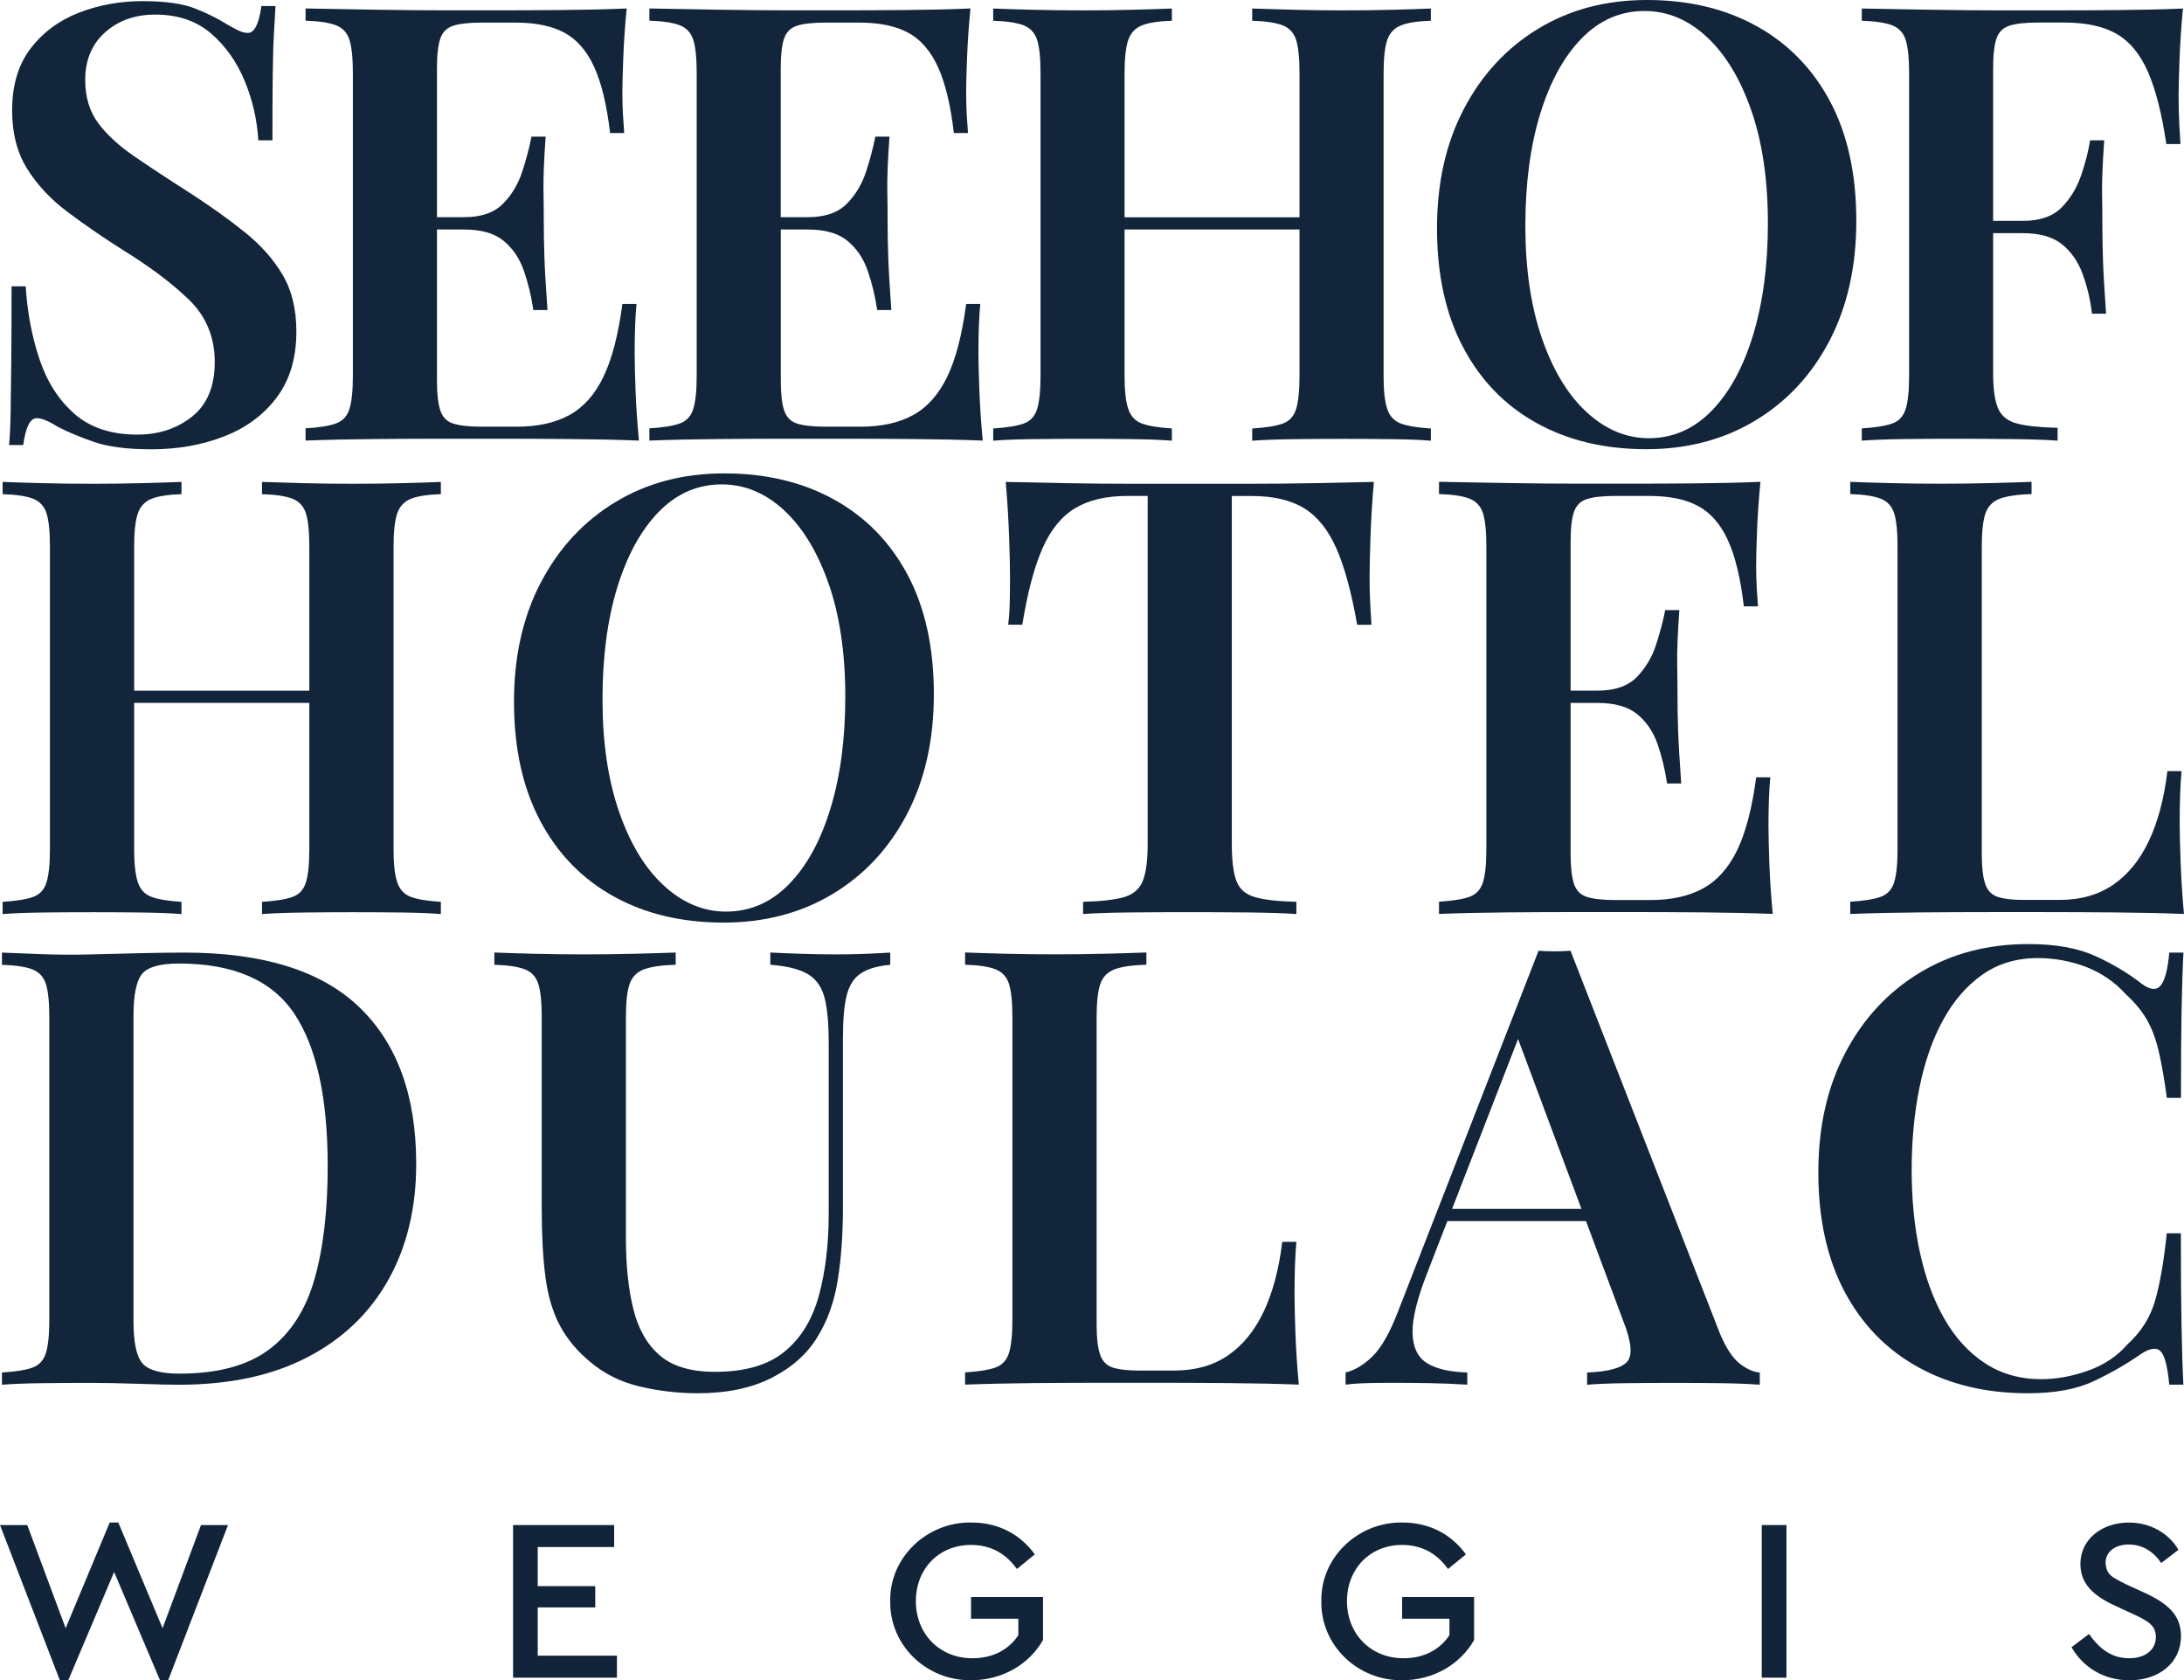
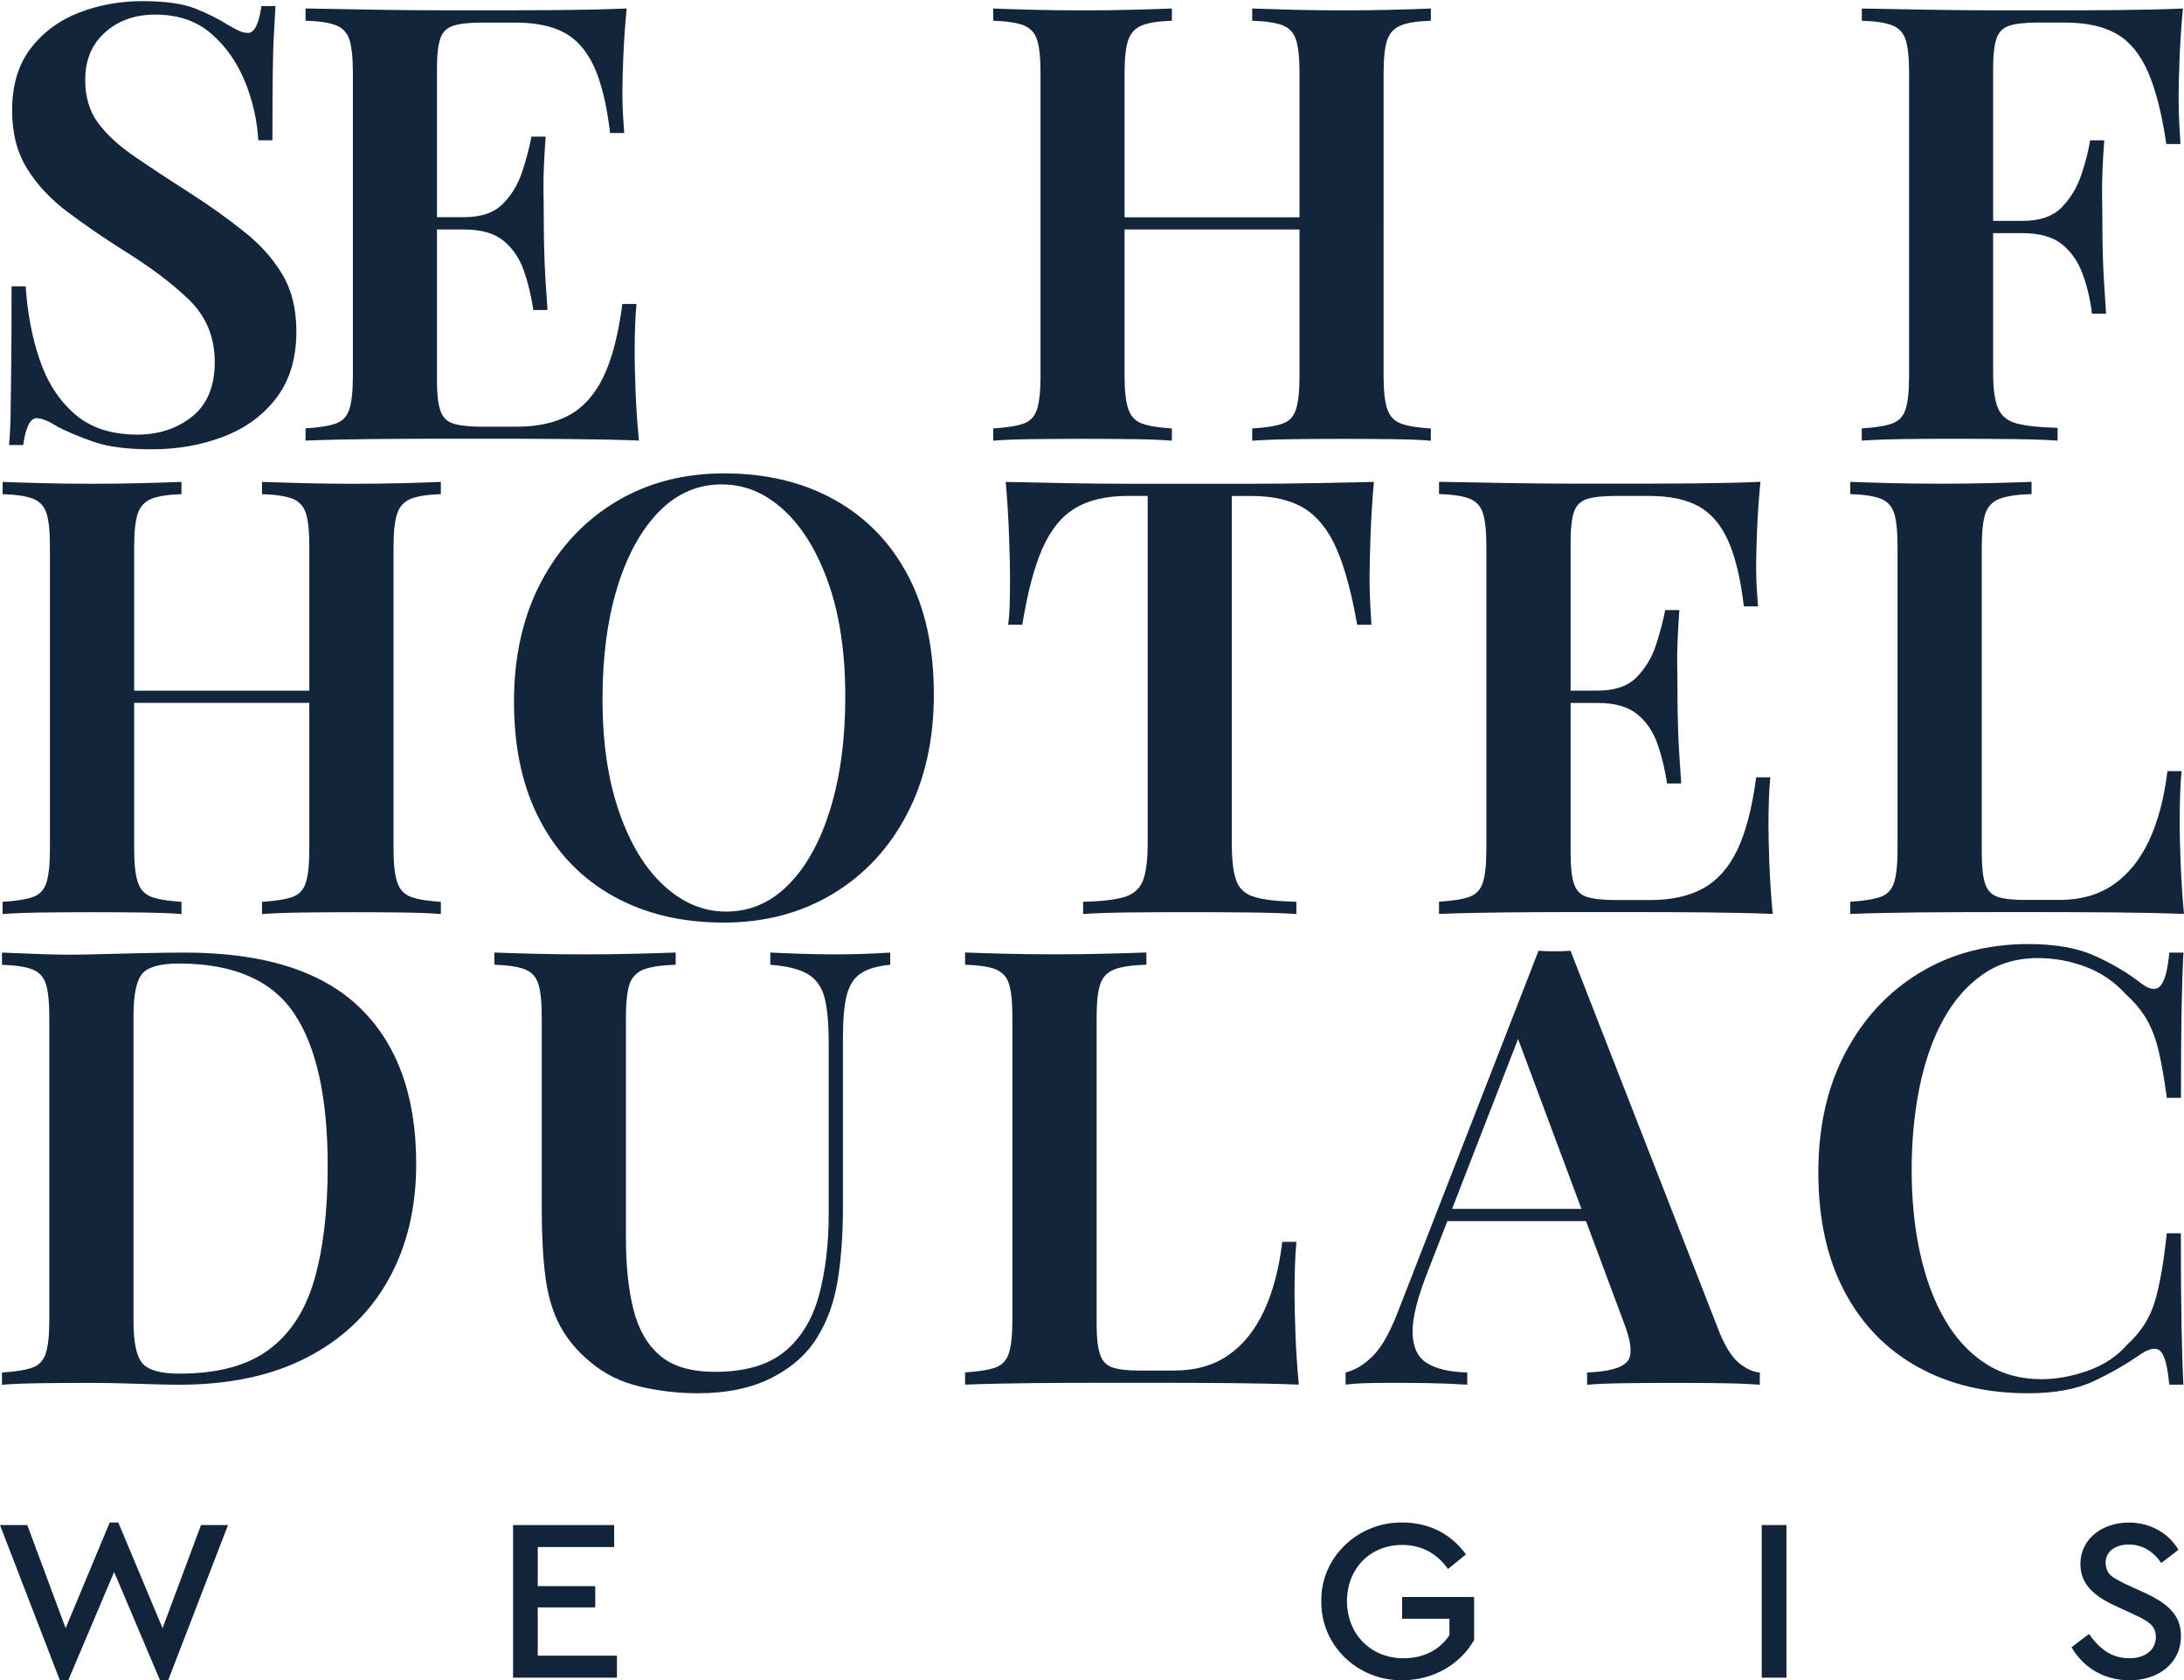
<svg xmlns="http://www.w3.org/2000/svg" version="1.1" id="Ebene_1" x="0px" y="0px" viewBox="0 0 425.2 327.11" xml:space="preserve">
  <g>
    <path fill="#12253A" d="M47.66,45.21c-3.11-2.5-6.61-5.01-10.52-7.54c-4.23-2.69-7.87-5.09-10.93-7.19   c-3.07-2.1-5.44-4.28-7.11-6.54c-1.67-2.26-2.51-5.05-2.51-8.38c0-3.88,1.29-6.97,3.88-9.27c2.59-2.3,5.84-3.45,9.74-3.45   c4.38,0,7.99,1.21,10.82,3.63c2.83,2.42,5.02,5.48,6.57,9.21c1.56,3.72,2.45,7.6,2.69,11.64h2.75c0-5.39,0.02-9.72,0.06-13.01   s0.12-5.92,0.24-7.9c0.12-1.98,0.22-3.72,0.3-5.23h-2.75c-0.48,3.49-1.36,5.23-2.63,5.23c-0.56,0-1.14-0.14-1.73-0.42   c-0.6-0.28-1.37-0.69-2.33-1.25c-1.76-1.11-3.83-2.14-6.22-3.09c-2.39-0.95-5.82-1.43-10.28-1.43c-4.38,0-8.51,0.76-12.37,2.26   C11.47,4,8.34,6.32,5.95,9.45c-2.39,3.13-3.59,7.15-3.59,12.06c0,4.44,0.98,8.22,2.93,11.35c1.95,3.13,4.56,5.92,7.83,8.38   c3.27,2.45,6.77,4.87,10.52,7.25c5.42,3.33,9.8,6.61,13.15,9.86c3.35,3.25,5.02,7.29,5.02,12.12c0,4.75-1.48,8.3-4.42,10.64   c-2.95,2.34-6.5,3.5-10.64,3.5c-5.1,0-9.18-1.35-12.25-4.04c-3.07-2.69-5.34-6.24-6.81-10.63c-1.48-4.4-2.37-9.13-2.69-14.2H2.25   c0,6.02-0.02,10.99-0.06,14.91c-0.04,3.92-0.08,7.11-0.12,9.57c-0.04,2.45-0.14,4.59-0.3,6.42h2.75c0.48-3.49,1.35-5.23,2.63-5.23   c0.96,0,2.31,0.55,4.06,1.66c1.99,1.03,4.36,2.02,7.11,2.97c2.75,0.95,6.47,1.43,11.18,1.43c5.1,0,9.8-0.83,14.1-2.5   c4.3-1.66,7.73-4.2,10.28-7.6c2.55-3.4,3.82-7.68,3.82-12.83c0-4.36-0.9-8.04-2.69-11.05C53.22,50.46,50.77,47.7,47.66,45.21" />
    <path fill="#12253A" d="M123.56,68.68c0-3.88,0.12-7.05,0.36-9.5h-2.75c-0.8,6.02-2.03,10.75-3.7,14.2   c-1.67,3.45-3.88,5.92-6.63,7.43c-2.75,1.51-6.16,2.26-10.22,2.26H93.8c-2.39,0-4.22-0.2-5.5-0.59c-1.28-0.39-2.13-1.25-2.57-2.56   c-0.44-1.31-0.66-3.22-0.66-5.76V44.68h5.26c3.35,0,5.92,0.73,7.71,2.2c1.79,1.47,3.11,3.41,3.95,5.82   c0.84,2.42,1.45,4.97,1.85,7.66h2.75c-0.32-4.51-0.52-7.96-0.6-10.34c-0.08-2.38-0.12-4.56-0.12-6.54c0-1.98-0.02-4.16-0.06-6.54   c-0.04-2.38,0.1-5.82,0.42-10.34h-2.75c-0.4,2.06-1,4.32-1.79,6.77c-0.8,2.45-2.05,4.56-3.77,6.3c-1.71,1.74-4.24,2.61-7.59,2.61   h-5.26V13.31c0-2.61,0.22-4.55,0.66-5.82c0.44-1.27,1.29-2.1,2.57-2.5c1.27-0.4,3.11-0.59,5.5-0.59h6.57c3.9,0,7.07,0.65,9.5,1.96   c2.43,1.31,4.36,3.52,5.8,6.65c1.43,3.13,2.47,7.43,3.11,12.89h2.75c-0.08-0.95-0.16-2.12-0.24-3.51   c-0.08-1.38-0.12-2.83-0.12-4.34c0-1.58,0.06-3.9,0.18-6.95c0.12-3.05,0.34-6.2,0.66-9.45c-3.67,0.16-7.83,0.26-12.49,0.3   c-4.66,0.04-8.82,0.06-12.49,0.06H86.74c-4.3,0-8.86-0.04-13.68-0.12c-4.82-0.08-9.34-0.16-13.57-0.24v2.38   c2.63,0.08,4.6,0.38,5.92,0.89c1.31,0.51,2.19,1.47,2.63,2.85c0.44,1.39,0.66,3.54,0.66,6.48v58.93c0,2.85-0.22,4.99-0.66,6.41   c-0.44,1.43-1.32,2.38-2.63,2.85c-1.31,0.48-3.29,0.79-5.92,0.95v2.38c4.22-0.16,8.74-0.26,13.57-0.3   c4.82-0.04,9.38-0.06,13.68-0.06h10.28c3.98,0,8.52,0.02,13.62,0.06s9.68,0.14,13.75,0.3c-0.32-3.4-0.54-6.69-0.66-9.86   C123.62,72.76,123.56,70.34,123.56,68.68" />
-     <path fill="#12253A" d="M190.49,68.68c0-3.88,0.12-7.05,0.36-9.5h-2.75c-0.8,6.02-2.03,10.75-3.7,14.2   c-1.68,3.45-3.88,5.92-6.63,7.43c-2.75,1.51-6.16,2.26-10.22,2.26h-6.81c-2.39,0-4.23-0.2-5.5-0.59c-1.28-0.39-2.13-1.25-2.57-2.56   c-0.44-1.31-0.66-3.22-0.66-5.76V44.68h5.26c3.35,0,5.92,0.73,7.71,2.2c1.79,1.47,3.11,3.41,3.95,5.82   c0.84,2.42,1.45,4.97,1.85,7.66h2.75c-0.32-4.51-0.52-7.96-0.6-10.34c-0.08-2.38-0.12-4.56-0.12-6.54c0-1.98-0.02-4.16-0.06-6.54   c-0.04-2.38,0.1-5.82,0.42-10.34h-2.75c-0.4,2.06-1,4.32-1.79,6.77c-0.8,2.45-2.05,4.56-3.77,6.3c-1.71,1.74-4.24,2.61-7.59,2.61   H152V13.31c0-2.61,0.22-4.55,0.66-5.82c0.44-1.27,1.29-2.1,2.57-2.5c1.27-0.4,3.11-0.59,5.5-0.59h6.57c3.9,0,7.07,0.65,9.5,1.96   c2.43,1.31,4.36,3.52,5.8,6.65c1.43,3.13,2.47,7.43,3.11,12.89h2.75c-0.08-0.95-0.16-2.12-0.24-3.51   c-0.08-1.38-0.12-2.83-0.12-4.34c0-1.58,0.06-3.9,0.18-6.95c0.12-3.05,0.34-6.2,0.66-9.45c-3.67,0.16-7.83,0.26-12.49,0.3   c-4.66,0.04-8.82,0.06-12.49,0.06h-10.28c-4.3,0-8.86-0.04-13.68-0.12c-4.82-0.08-9.34-0.16-13.57-0.24v2.38   c2.63,0.08,4.6,0.38,5.92,0.89c1.31,0.51,2.19,1.47,2.63,2.85c0.44,1.39,0.66,3.54,0.66,6.48v58.93c0,2.85-0.22,4.99-0.66,6.41   c-0.44,1.43-1.32,2.38-2.63,2.85c-1.32,0.48-3.29,0.79-5.92,0.95v2.38c4.23-0.16,8.74-0.26,13.57-0.3   c4.82-0.04,9.38-0.06,13.68-0.06h10.28c3.98,0,8.53,0.02,13.62,0.06c5.1,0.04,9.68,0.14,13.75,0.3c-0.32-3.4-0.54-6.69-0.66-9.86   C190.55,72.76,190.49,70.34,190.49,68.68" />
    <path fill="#12253A" d="M261.36,2.02c-3.19,0-6.38-0.04-9.56-0.12c-3.19-0.08-5.86-0.16-8.01-0.24v2.38   c2.63,0.08,4.6,0.38,5.92,0.89c1.32,0.52,2.19,1.47,2.63,2.85c0.44,1.39,0.66,3.55,0.66,6.48V42.3h-34.06V14.26   c0-2.93,0.24-5.09,0.72-6.48c0.48-1.38,1.37-2.33,2.69-2.85c1.31-0.52,3.25-0.81,5.8-0.89V1.66c-2,0.08-4.54,0.16-7.65,0.24   c-3.11,0.08-6.25,0.12-9.44,0.12c-3.59,0-6.93-0.04-10.04-0.12c-3.11-0.08-5.66-0.16-7.65-0.24v2.38c2.63,0.08,4.6,0.38,5.92,0.89   c1.31,0.52,2.19,1.47,2.63,2.85c0.44,1.39,0.66,3.55,0.66,6.48v58.93c0,2.85-0.22,4.99-0.66,6.42c-0.44,1.43-1.32,2.38-2.63,2.85   c-1.32,0.47-3.29,0.79-5.92,0.95v2.38c1.99-0.16,4.54-0.26,7.65-0.3c3.11-0.04,6.45-0.06,10.04-0.06c3.19,0,6.33,0.02,9.44,0.06   c3.11,0.04,5.66,0.14,7.65,0.3v-2.38c-2.55-0.16-4.48-0.47-5.8-0.95c-1.32-0.48-2.21-1.43-2.69-2.85   c-0.48-1.43-0.72-3.56-0.72-6.42V44.68h34.06v28.52c0,2.85-0.22,4.99-0.66,6.42c-0.44,1.43-1.31,2.38-2.63,2.85   c-1.32,0.47-3.29,0.79-5.92,0.95v2.38c2.15-0.16,4.82-0.26,8.01-0.3c3.18-0.04,6.37-0.06,9.56-0.06c3.5,0,6.79,0.02,9.86,0.06   c3.07,0.04,5.52,0.14,7.35,0.3v-2.38c-2.55-0.16-4.48-0.47-5.8-0.95c-1.32-0.48-2.21-1.43-2.69-2.85   c-0.48-1.43-0.71-3.56-0.71-6.42V14.26c0-2.93,0.24-5.09,0.71-6.48c0.48-1.38,1.38-2.33,2.69-2.85c1.32-0.52,3.24-0.81,5.8-0.89   V1.66c-1.84,0.08-4.29,0.16-7.35,0.24C268.15,1.98,264.87,2.02,261.36,2.02" />
-     <path fill="#12253A" d="M341.32,65.17c-1.91,6.3-4.6,11.23-8.07,14.79c-3.47,3.56-7.55,5.35-12.25,5.35   c-4.38,0-8.41-1.68-12.07-5.05c-3.67-3.36-6.57-8.16-8.73-14.38c-2.15-6.22-3.23-13.52-3.23-21.92c0-8.24,0.96-15.49,2.87-21.74   c1.91-6.25,4.6-11.17,8.07-14.73c3.47-3.56,7.55-5.35,12.25-5.35c4.46,0,8.51,1.68,12.13,5.05c3.63,3.37,6.52,8.14,8.67,14.32   c2.15,6.18,3.23,13.51,3.23,21.98C344.19,51.65,343.23,58.87,341.32,65.17 M342.04,5.11C335.9,1.7,328.77,0,320.64,0   c-7.97,0-15.02,1.86-21.15,5.58c-6.14,3.72-10.96,8.91-14.46,15.57c-3.51,6.65-5.26,14.42-5.26,23.29c0,9.03,1.69,16.75,5.08,23.17   c3.39,6.42,8.15,11.33,14.28,14.73c6.14,3.41,13.27,5.11,21.39,5.11c7.97,0,15.04-1.86,21.22-5.58   c6.17-3.72,10.99-8.91,14.46-15.57c3.46-6.65,5.2-14.42,5.2-23.29c0-9.11-1.7-16.85-5.08-23.23   C352.93,13.41,348.17,8.52,342.04,5.11" />
    <path fill="#12253A" d="M424.15,18.77c0-1.66,0.06-4.08,0.18-7.25c0.12-3.17,0.34-6.45,0.66-9.86c-3.67,0.16-7.83,0.26-12.49,0.3   C407.83,2,403.67,2.02,400,2.02h-10.28c-4.3,0-8.86-0.04-13.68-0.12c-4.82-0.08-9.34-0.16-13.57-0.24v2.38   c2.63,0.08,4.6,0.38,5.92,0.89c1.31,0.51,2.19,1.47,2.63,2.85c0.44,1.39,0.66,3.54,0.66,6.48v58.93c0,2.85-0.22,4.99-0.66,6.41   c-0.44,1.43-1.32,2.38-2.63,2.85c-1.32,0.47-3.29,0.79-5.92,0.95v2.38c2.31-0.16,5.02-0.26,8.13-0.3c3.11-0.04,6.34-0.06,9.68-0.06   c3.9,0,7.69,0.02,11.35,0.06c3.67,0.04,6.65,0.14,8.96,0.3v-2.49c-3.43-0.08-6.05-0.36-7.89-0.83c-1.83-0.48-3.07-1.47-3.7-2.97   c-0.64-1.5-0.96-3.76-0.96-6.77V45.39h5.74c3.34,0,5.91,0.73,7.71,2.2s3.13,3.41,4,5.82c0.88,2.42,1.48,4.97,1.79,7.66h2.75   c-0.32-4.51-0.52-7.96-0.6-10.34c-0.08-2.38-0.12-4.55-0.12-6.53c0-1.98-0.02-4.16-0.06-6.54c-0.04-2.38,0.1-5.82,0.42-10.34h-2.75   c-0.32,2.06-0.9,4.32-1.73,6.77c-0.84,2.45-2.11,4.56-3.82,6.3c-1.71,1.74-4.24,2.61-7.59,2.61h-5.74v-29.7   c0-2.61,0.22-4.55,0.66-5.82c0.44-1.27,1.29-2.1,2.57-2.5c1.27-0.4,3.11-0.59,5.5-0.59h5.14c4.22,0,7.61,0.73,10.16,2.2   c2.55,1.47,4.58,3.92,6.1,7.37c1.51,3.45,2.71,8.14,3.59,14.08h2.75c-0.08-1.19-0.16-2.57-0.24-4.16   C424.19,22.3,424.15,20.6,424.15,18.77" />
    <path fill="#12253A" d="M68.6,94.18c-3.19,0-6.39-0.04-9.57-0.12c-3.19-0.08-5.86-0.16-8.02-0.24v2.38   c2.63,0.08,4.61,0.38,5.92,0.89c1.32,0.52,2.19,1.47,2.63,2.85c0.44,1.39,0.66,3.55,0.66,6.48v28.04h-34.1v-28.04   c0-2.93,0.24-5.09,0.72-6.48c0.48-1.38,1.38-2.33,2.69-2.85c1.31-0.51,3.25-0.81,5.8-0.89v-2.38c-2,0.08-4.55,0.16-7.66,0.24   c-3.11,0.08-6.26,0.12-9.45,0.12c-3.59,0-6.94-0.04-10.05-0.12c-3.11-0.08-5.67-0.16-7.66-0.24v2.38c2.63,0.08,4.61,0.38,5.92,0.89   c1.31,0.52,2.19,1.47,2.63,2.85c0.44,1.39,0.66,3.55,0.66,6.48v58.93c0,2.85-0.22,4.99-0.66,6.42c-0.44,1.43-1.32,2.38-2.63,2.85   c-1.32,0.47-3.29,0.79-5.92,0.95v2.38c1.99-0.16,4.55-0.26,7.66-0.3c3.11-0.04,6.46-0.06,10.05-0.06c3.19,0,6.34,0.02,9.45,0.06   c3.11,0.04,5.66,0.14,7.66,0.3v-2.38c-2.56-0.16-4.49-0.47-5.8-0.95c-1.32-0.48-2.22-1.43-2.69-2.85   c-0.48-1.43-0.72-3.56-0.72-6.42v-28.52h34.1v28.52c0,2.85-0.22,4.99-0.66,6.42c-0.44,1.43-1.31,2.38-2.63,2.85   c-1.32,0.47-3.29,0.79-5.92,0.95v2.38c2.15-0.16,4.83-0.26,8.02-0.3c3.19-0.04,6.38-0.06,9.57-0.06c3.51,0,6.8,0.02,9.87,0.06   c3.07,0.04,5.52,0.14,7.36,0.3v-2.38c-2.56-0.16-4.49-0.47-5.8-0.95c-1.32-0.48-2.22-1.43-2.69-2.85   c-0.48-1.43-0.72-3.56-0.72-6.42v-58.93c0-2.93,0.24-5.09,0.72-6.48c0.48-1.38,1.38-2.33,2.69-2.85c1.32-0.51,3.25-0.81,5.8-0.89   v-2.38c-1.84,0.08-4.29,0.16-7.36,0.24C75.41,94.14,72.11,94.18,68.6,94.18" />
    <path fill="#12253A" d="M161.7,157.33c-1.91,6.3-4.6,11.23-8.08,14.79c-3.47,3.56-7.56,5.35-12.27,5.35   c-4.39,0-8.42-1.68-12.09-5.05c-3.67-3.36-6.58-8.16-8.73-14.38c-2.16-6.22-3.23-13.52-3.23-21.92c0-8.24,0.96-15.49,2.87-21.74   c1.92-6.25,4.61-11.17,8.08-14.73c3.47-3.56,7.56-5.35,12.26-5.35c4.47,0,8.52,1.68,12.15,5.05c3.63,3.37,6.52,8.14,8.68,14.32   c2.15,6.18,3.23,13.51,3.23,21.98C164.57,143.8,163.62,151.03,161.7,157.33 M162.42,97.27c-6.14-3.41-13.28-5.11-21.42-5.11   c-7.98,0-15.04,1.86-21.18,5.58c-6.15,3.72-10.97,8.91-14.48,15.57c-3.51,6.65-5.27,14.42-5.27,23.29c0,9.03,1.69,16.75,5.09,23.17   c3.39,6.42,8.16,11.33,14.3,14.73c6.14,3.41,13.28,5.11,21.42,5.11c7.98,0,15.06-1.86,21.24-5.58c6.18-3.72,11.01-8.91,14.48-15.57   s5.21-14.42,5.21-23.29c0-9.11-1.7-16.85-5.09-23.23C173.33,105.57,168.56,100.67,162.42,97.27" />
    <path fill="#12253A" d="M267.48,93.82c-3.51,0.08-7.38,0.16-11.61,0.24c-4.23,0.08-8.46,0.12-12.69,0.12H231.7H220.1   c-4.23,0-8.46-0.04-12.69-0.12c-4.23-0.08-8.1-0.16-11.61-0.24c0.32,3.64,0.54,7.19,0.66,10.63c0.12,3.45,0.18,6.08,0.18,7.9   c0,1.82-0.02,3.53-0.06,5.11c-0.04,1.59-0.14,2.97-0.3,4.16h2.75c1.03-6.34,2.35-11.31,3.95-14.91c1.59-3.6,3.71-6.2,6.34-7.78   c2.63-1.58,6.02-2.38,10.17-2.38h3.95v67.72c0,3.25-0.32,5.67-0.96,7.25c-0.64,1.58-1.88,2.63-3.71,3.15   c-1.84,0.52-4.47,0.81-7.9,0.89v2.38c2.23-0.16,5.16-0.26,8.79-0.3c3.63-0.04,7.52-0.06,11.67-0.06c3.99,0,7.9,0.02,11.73,0.06   c3.83,0.04,6.94,0.14,9.33,0.3v-2.38c-3.51-0.08-6.18-0.37-8.02-0.89c-1.84-0.52-3.05-1.56-3.65-3.15c-0.6-1.58-0.9-4-0.9-7.25   V96.56h3.83c4.23,0,7.64,0.79,10.23,2.38c2.59,1.58,4.68,4.18,6.28,7.78c1.6,3.61,2.95,8.57,4.07,14.91H267   c-0.08-1.19-0.16-2.57-0.24-4.16c-0.08-1.58-0.12-3.29-0.12-5.11c0-1.82,0.06-4.45,0.18-7.9   C266.94,101.01,267.16,97.47,267.48,93.82" />
    <path fill="#12253A" d="M344.3,160.83c0-3.88,0.12-7.05,0.36-9.5h-2.75c-0.8,6.02-2.04,10.75-3.71,14.2   c-1.68,3.45-3.89,5.92-6.64,7.43c-2.75,1.51-6.16,2.26-10.23,2.26h-6.82c-2.4,0-4.23-0.2-5.5-0.59c-1.28-0.39-2.14-1.25-2.57-2.56   c-0.44-1.31-0.66-3.22-0.66-5.76v-29.46h5.26c3.35,0,5.92,0.73,7.72,2.2c1.79,1.47,3.11,3.41,3.95,5.82   c0.84,2.42,1.45,4.97,1.85,7.66h2.75c-0.32-4.51-0.52-7.96-0.6-10.34c-0.08-2.38-0.12-4.56-0.12-6.54c0-1.98-0.02-4.16-0.06-6.54   c-0.04-2.38,0.1-5.82,0.42-10.34h-2.75c-0.4,2.06-1,4.32-1.79,6.77c-0.8,2.45-2.06,4.55-3.77,6.3c-1.72,1.74-4.25,2.61-7.6,2.61   h-5.26v-28.99c0-2.61,0.22-4.55,0.66-5.82c0.44-1.27,1.29-2.1,2.57-2.5c1.28-0.4,3.11-0.59,5.5-0.59h6.58   c3.91,0,7.08,0.65,9.51,1.96c2.43,1.31,4.37,3.52,5.8,6.65s2.47,7.43,3.11,12.89h2.75c-0.08-0.95-0.16-2.12-0.24-3.51   c-0.08-1.38-0.12-2.83-0.12-4.34c0-1.58,0.06-3.9,0.18-6.95c0.12-3.05,0.34-6.2,0.66-9.45c-3.67,0.16-7.84,0.26-12.51,0.3   c-4.67,0.04-8.84,0.06-12.5,0.06h-10.29c-4.31,0-8.88-0.04-13.7-0.12c-4.83-0.08-9.35-0.16-13.58-0.24v2.38   c2.63,0.08,4.61,0.38,5.93,0.89c1.31,0.52,2.19,1.47,2.63,2.85c0.44,1.39,0.66,3.54,0.66,6.48v58.93c0,2.85-0.22,4.99-0.66,6.41   c-0.44,1.43-1.32,2.38-2.63,2.85c-1.32,0.48-3.29,0.79-5.93,0.95v2.38c4.23-0.16,8.76-0.26,13.58-0.3s9.39-0.06,13.7-0.06h10.29   c3.99,0,8.53,0.02,13.64,0.06c5.1,0.04,9.69,0.14,13.76,0.3c-0.32-3.4-0.54-6.69-0.66-9.86C344.37,164.91,344.3,162.5,344.3,160.83   " />
    <path fill="#12253A" d="M424.54,167.84c-0.12-3.25-0.18-5.74-0.18-7.49c0-4.2,0.12-7.6,0.36-10.22h-2.75   c-0.64,5.31-1.84,9.82-3.59,13.55c-1.76,3.72-4.07,6.57-6.94,8.55c-2.87,1.98-6.38,2.97-10.53,2.97h-6.82   c-2.24,0-3.95-0.2-5.15-0.59c-1.2-0.4-2.02-1.25-2.45-2.56c-0.44-1.31-0.66-3.23-0.66-5.76v-59.88c0-2.93,0.24-5.09,0.72-6.48   c0.48-1.38,1.42-2.33,2.81-2.85c1.39-0.51,3.45-0.81,6.16-0.89v-2.38c-2.08,0.08-4.71,0.16-7.9,0.24   c-3.19,0.08-6.42,0.12-9.69,0.12c-3.59,0-6.94-0.04-10.05-0.12c-3.11-0.08-5.67-0.16-7.66-0.24v2.38c2.63,0.08,4.61,0.38,5.92,0.89   c1.31,0.52,2.19,1.47,2.63,2.85c0.44,1.39,0.66,3.55,0.66,6.48v58.93c0,2.85-0.22,4.99-0.66,6.41c-0.44,1.43-1.32,2.38-2.63,2.85   c-1.32,0.47-3.29,0.79-5.92,0.95v2.38c4.23-0.16,8.75-0.26,13.58-0.3c4.83-0.04,9.39-0.06,13.7-0.06h10.29   c3.99,0,8.54,0.02,13.64,0.06c5.11,0.04,9.69,0.14,13.76,0.3C424.88,174.46,424.66,171.09,424.54,167.84" />
    <path fill="#12253A" d="M61.23,249.01c-1.72,6.02-4.67,10.6-8.86,13.72c-4.19,3.13-9.99,4.69-17.41,4.69   c-3.67,0-6.08-0.67-7.24-2.02c-1.16-1.35-1.73-4.08-1.73-8.2V197.8c0-4.12,0.56-6.85,1.67-8.2c1.12-1.35,3.51-2.02,7.18-2.02   c10.61,0,18.09,3.25,22.44,9.74c4.35,6.5,6.52,16.4,6.52,29.7C63.8,235.67,62.95,242.99,61.23,249.01 M35.92,185.45   c-2.31,0-5.26,0.04-8.86,0.12c-3.59,0.08-6.82,0.16-9.69,0.24c-3.11,0.08-6.22,0.06-9.33-0.06c-3.11-0.12-5.67-0.22-7.66-0.3v2.38   c2.63,0.08,4.61,0.38,5.93,0.89c1.31,0.52,2.19,1.47,2.63,2.85c0.44,1.39,0.66,3.55,0.66,6.48v58.93c0,2.85-0.22,4.99-0.66,6.42   c-0.44,1.42-1.32,2.38-2.63,2.85c-1.32,0.47-3.29,0.79-5.93,0.95v2.38c2-0.16,4.55-0.26,7.66-0.3c3.11-0.04,6.3-0.06,9.57-0.06   c2.71,0,5.82,0.06,9.33,0.18c3.51,0.12,6.14,0.18,7.9,0.18c9.81,0,18.15-1.78,25.01-5.35c6.86-3.56,12.1-8.57,15.73-15.03   s5.45-14,5.45-22.63c0-13.23-3.69-23.39-11.07-30.48C62.59,188.99,51.24,185.45,35.92,185.45" />
    <path fill="#12253A" d="M162.65,185.8c-2.07,0-4.33-0.04-6.76-0.12c-2.43-0.08-4.41-0.16-5.92-0.24v2.38   c3.19,0.24,5.6,0.83,7.24,1.78c1.63,0.95,2.73,2.46,3.29,4.52c0.56,2.06,0.84,5.03,0.84,8.91v33.27c0,5.94-0.64,11.25-1.91,15.92   c-1.28,4.68-3.51,8.32-6.7,10.93c-3.19,2.61-7.7,3.92-13.52,3.92c-4.71,0-8.3-1.07-10.77-3.21c-2.47-2.14-4.19-5.15-5.14-9.03   c-0.96-3.88-1.44-8.47-1.44-13.78v-43.01c0-2.93,0.24-5.09,0.72-6.48c0.48-1.38,1.42-2.33,2.81-2.85c1.39-0.51,3.45-0.81,6.16-0.89   v-2.38c-2.08,0.08-4.71,0.16-7.9,0.24c-3.19,0.08-6.42,0.12-9.69,0.12c-3.59,0-6.94-0.04-10.05-0.12   c-3.11-0.08-5.67-0.16-7.66-0.24v2.38c2.63,0.08,4.61,0.38,5.93,0.89c1.32,0.52,2.19,1.47,2.63,2.85c0.44,1.39,0.66,3.55,0.66,6.48   v37.31c0,5.15,0.24,9.57,0.72,13.25c0.48,3.68,1.42,6.83,2.81,9.45c1.4,2.61,3.33,4.95,5.81,7.01c2.79,2.38,6.04,4,9.75,4.87   c3.71,0.87,7.48,1.31,11.31,1.31c5.66,0,10.47-1.01,14.42-3.03c3.95-2.02,6.92-4.69,8.91-8.02c1.91-3.09,3.21-6.73,3.89-10.93   c0.68-4.2,1.02-8.95,1.02-14.26v-32.91c0-3.56,0.24-6.32,0.72-8.26s1.37-3.37,2.69-4.28c1.32-0.91,3.25-1.49,5.8-1.72v-2.38   c-1.2,0.08-2.77,0.16-4.73,0.24C166.61,185.77,164.64,185.8,162.65,185.8" />
    <path fill="#12253A" d="M252.03,251.98c0-4.2,0.12-7.6,0.36-10.22h-2.75c-0.64,5.31-1.84,9.82-3.59,13.54   c-1.76,3.72-4.07,6.57-6.94,8.55c-2.87,1.98-6.38,2.97-10.53,2.97h-6.82c-2.24,0-3.95-0.2-5.15-0.59c-1.19-0.4-2.02-1.25-2.45-2.56   c-0.44-1.31-0.66-3.23-0.66-5.76v-59.88c0-2.93,0.24-5.09,0.72-6.48c0.48-1.38,1.42-2.33,2.81-2.85c1.39-0.52,3.45-0.81,6.16-0.89   v-2.38c-2.08,0.08-4.71,0.16-7.9,0.24c-3.19,0.08-6.42,0.12-9.69,0.12c-3.59,0-6.94-0.04-10.05-0.12   c-3.11-0.08-5.67-0.16-7.66-0.24v2.38c2.63,0.08,4.61,0.38,5.92,0.89c1.31,0.52,2.19,1.47,2.63,2.85c0.44,1.39,0.66,3.55,0.66,6.48   v58.93c0,2.85-0.22,4.99-0.66,6.42c-0.44,1.42-1.32,2.38-2.63,2.85c-1.32,0.47-3.29,0.79-5.92,0.95v2.38   c4.23-0.16,8.75-0.26,13.58-0.3c4.83-0.04,9.39-0.06,13.7-0.06h10.29c3.99,0,8.53,0.02,13.64,0.06c5.11,0.04,9.69,0.14,13.76,0.3   c-0.32-3.48-0.54-6.85-0.66-10.1C252.09,256.22,252.03,253.73,252.03,251.98" />
    <path fill="#12253A" d="M282.7,235.35l12.85-33.08l12.34,33.08H282.7z M334.84,259.59l-29.08-74.5c-0.96,0.08-1.99,0.12-3.11,0.12   c-1.12,0-2.16-0.04-3.11-0.12l-27.4,70.34c-1.6,4.12-3.25,7.01-4.97,8.67s-3.45,2.69-5.2,3.09v2.38c1.19-0.16,2.57-0.26,4.13-0.3   s3.21-0.06,4.96-0.06c2.39,0,4.79,0.02,7.18,0.06c2.39,0.04,4.87,0.14,7.42,0.3v-2.38c-3.35-0.08-5.95-0.67-7.78-1.78   c-1.84-1.11-2.79-3.07-2.87-5.88c-0.08-2.81,0.92-6.83,2.99-12.06l3.78-9.74h27l7.27,19.49c1.59,4.04,1.83,6.67,0.72,7.9   c-1.12,1.23-3.71,1.92-7.78,2.08v2.38c1.91-0.16,4.39-0.26,7.42-0.3c3.03-0.04,6.3-0.06,9.81-0.06c3.03,0,6,0.02,8.91,0.06   c2.91,0.04,5.41,0.14,7.48,0.3v-2.38c-1.2-0.08-2.5-0.65-3.89-1.72C337.33,264.4,336.04,262.44,334.84,259.59" />
    <path fill="#12253A" d="M424.59,240.1h-2.75c-0.56,5.47-1.32,9.84-2.27,13.13c-0.96,3.29-2.75,6.12-5.39,8.5   c-1.99,2.3-4.55,4-7.66,5.11c-3.11,1.11-6.14,1.66-9.09,1.66c-4.15,0-7.8-1.03-10.95-3.09c-3.15-2.06-5.79-4.93-7.9-8.61   c-2.12-3.68-3.71-8-4.79-12.95c-1.08-4.95-1.61-10.32-1.61-16.1c0-5.62,0.5-10.93,1.5-15.92c1-4.99,2.51-9.37,4.55-13.13   c2.03-3.76,4.59-6.73,7.66-8.91c3.07-2.18,6.68-3.27,10.83-3.27c3.27,0,6.4,0.58,9.4,1.72c2.99,1.15,5.56,2.91,7.72,5.29   c1.75,1.58,3.13,3.25,4.13,4.99c1,1.74,1.77,3.82,2.33,6.24c0.56,2.42,1.08,5.41,1.56,8.97h2.75c0-7.13,0.04-12.87,0.12-17.23   c0.08-4.36,0.2-8.04,0.36-11.05h-2.75c-0.32,3.41-0.9,5.56-1.74,6.48c-0.83,0.91-2.05,0.77-3.65-0.42   c-2.63-2.06-5.65-3.86-9.04-5.4c-3.39-1.54-7.72-2.32-12.98-2.32c-7.98,0-15.04,1.86-21.18,5.58c-6.14,3.72-10.97,8.91-14.48,15.57   c-3.51,6.65-5.26,14.42-5.26,23.29c0,9.03,1.69,16.75,5.08,23.17c3.39,6.42,8.16,11.33,14.3,14.73c6.14,3.41,13.28,5.11,21.42,5.11   c5.18,0,9.43-0.77,12.74-2.32s6.44-3.34,9.4-5.41c1.75-1.11,3.01-1.23,3.77-0.36c0.76,0.87,1.29,3.01,1.61,6.41h2.75   c-0.16-3.09-0.28-6.91-0.36-11.46C424.63,253.55,424.59,247.55,424.59,240.1" />
  </g>
  <polygon fill="#11243A" points="21.36,296.4 12.78,316.98 5.31,296.9 0,296.9 11.65,327.11 13.29,327.11 22.22,306.04 31.15,327.11   32.74,327.11 44.39,296.9 39.13,296.9 31.65,316.98 23.03,296.4 " />
  <polygon fill="#11243A" points="99.89,296.9 99.89,326.61 120.11,326.61 120.11,322.33 104.69,322.33 104.69,312.93 115.89,312.93   115.89,308.79 104.69,308.79 104.69,301.18 119.57,301.18 119.57,296.9 " />
  <g>
-     <path fill="#11243A" d="M189.09,296.4c5.21,0,9.52,2.25,12.38,6.21l-3.49,2.84c-2.22-3.11-5.21-4.68-8.93-4.68   c-6.3,0-10.74,4.68-10.74,10.94c0,6.35,4.58,11.12,11.02,11.12c3.94,0,7.07-1.66,8.93-4.5v-3.19h-9.21v-4.23h14.01v8.37   c-2.68,4.73-7.93,7.83-13.96,7.83c-8.75,0.13-15.91-6.85-15.78-15.35C173.13,303.25,180.43,296.27,189.09,296.4" />
    <path fill="#11243A" d="M273.02,296.4c5.21,0,9.52,2.25,12.38,6.21l-3.49,2.84c-2.22-3.11-5.21-4.68-8.93-4.68   c-6.3,0-10.74,4.68-10.74,10.94c0,6.35,4.58,11.12,11.02,11.12c3.94,0,7.07-1.66,8.93-4.5v-3.19h-9.21v-4.23h14.01v8.37   c-2.68,4.73-7.93,7.83-13.96,7.83c-8.75,0.13-15.91-6.85-15.78-15.35C257.06,303.25,264.36,296.27,273.02,296.4" />
  </g>
  <rect x="342.99" y="296.9" fill="#11243A" width="4.81" height="29.71" />
  <g>
    <path fill="#11243A" d="M406.71,318.1c2,2.88,4.4,4.73,7.84,4.73c3.08,0,5.17-1.62,5.17-4.14c0-2.11-1.27-3.02-4.4-4.45l-3.31-1.53   c-4.35-1.98-6.98-4.28-6.98-8.24c0-4.86,4.26-8.06,9.43-8.06c4.22,0,7.8,2.12,9.66,5.31l-3.36,2.57c-1.58-2.34-3.76-3.6-6.3-3.6   s-4.53,1.26-4.53,3.6c0.18,2.34,1.22,2.75,4.17,4.23l3.35,1.53c4.85,2.21,7.16,4.55,7.16,8.47c0,5.18-4.26,8.6-10.02,8.6   c-4.9,0-8.98-2.43-11.29-6.44L406.71,318.1z" />
  </g>
  <g>
</g>
  <g>
</g>
  <g>
</g>
  <g>
</g>
  <g>
</g>
  <g>
</g>
</svg>